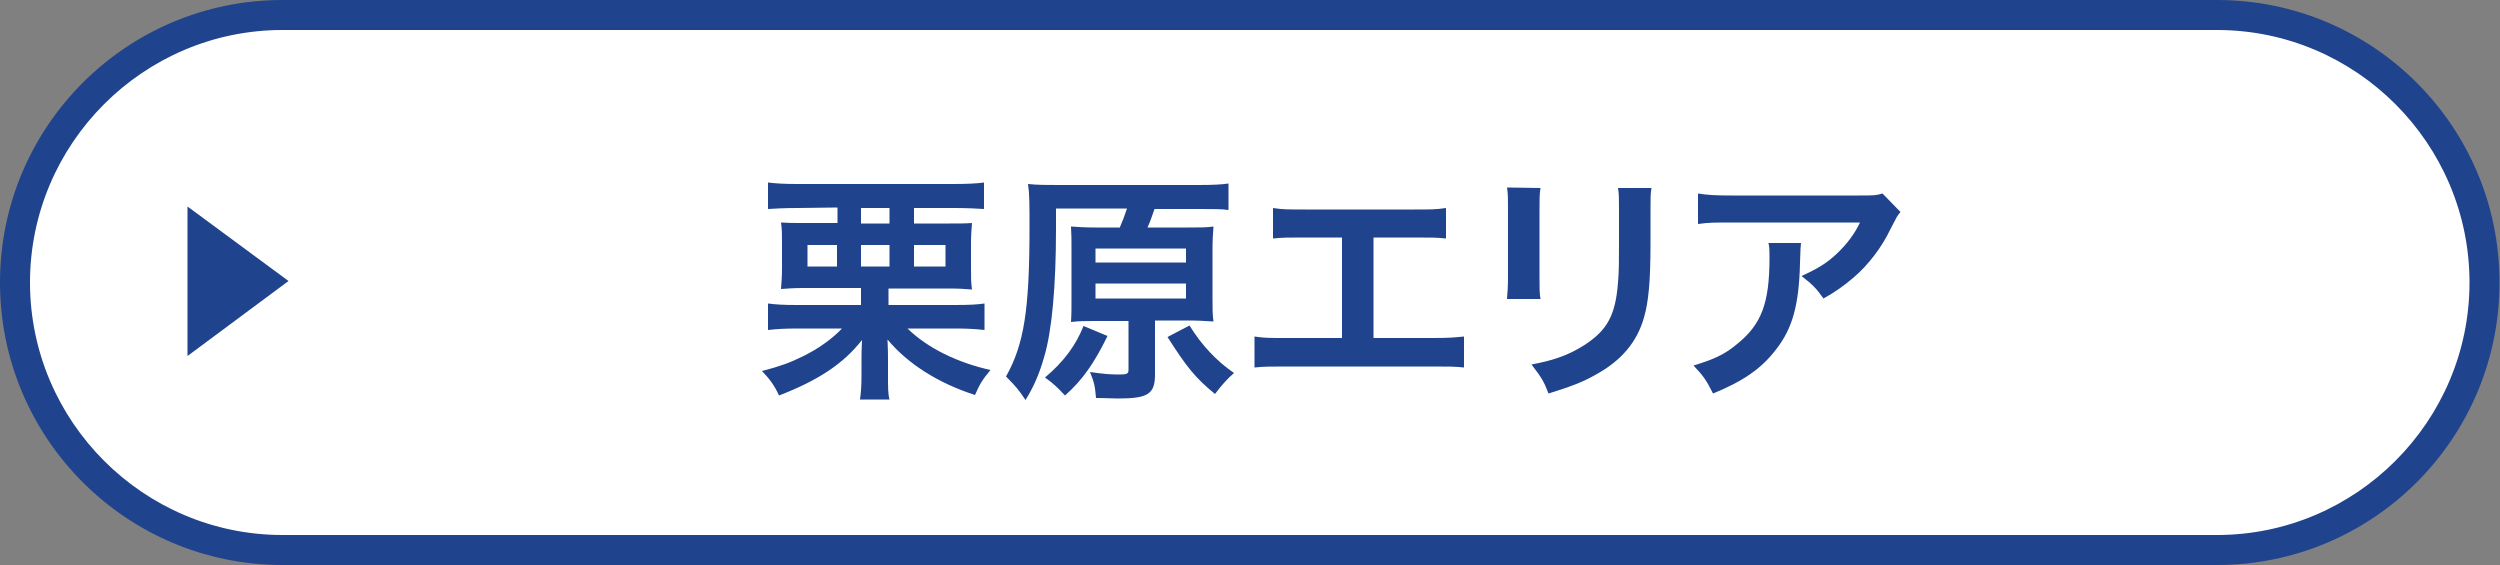
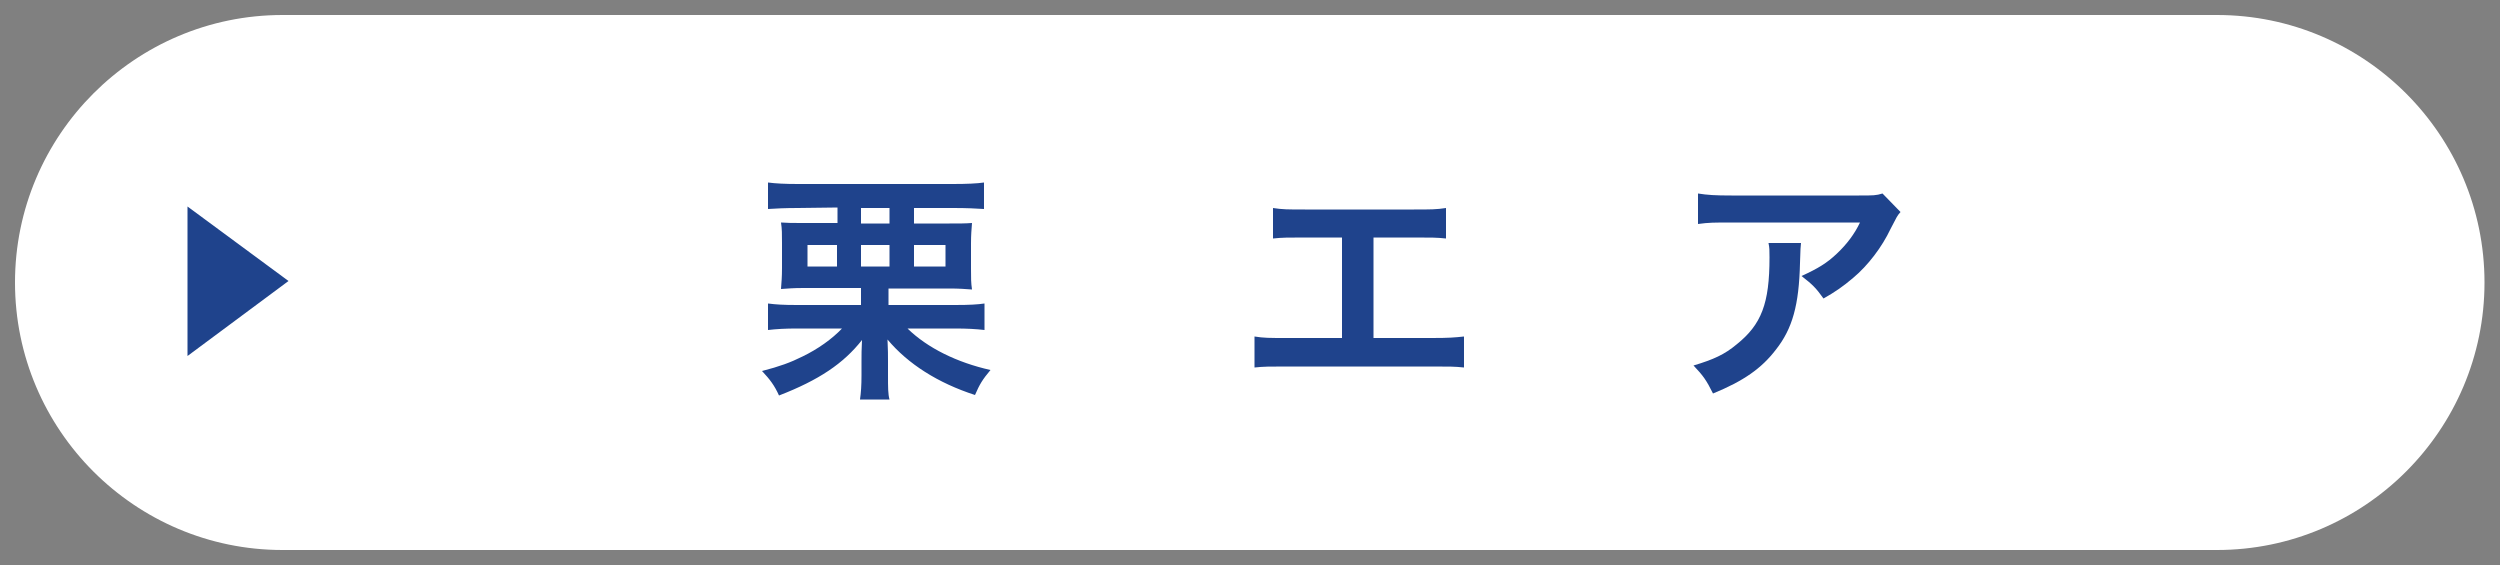
<svg xmlns="http://www.w3.org/2000/svg" version="1.1" id="レイヤー_6" x="0px" y="0px" viewBox="0 0 500 113" style="enable-background:new 0 0 500 113;" xml:space="preserve">
  <rect x="0" y="0" width="500" height="113" fill="#808080" stroke="none" />
  <style type="text/css">
	.st0{fill:#FFFFFF;}
	.st1{fill:#1F438C;}
</style>
  <g>
    <path class="st0" d="M56.5,110C27,110,3,86,3,56.5S27,3,56.5,3h386.9c29.5,0,53.5,24,53.5,53.5s-24,53.5-53.5,53.5H56.5z" />
-     <path class="st1" d="M443.4,6c27.8,0,50.5,22.7,50.5,50.5c0,27.8-22.7,50.5-50.5,50.5H56.5C28.7,107,6,84.3,6,56.5   C6,28.7,28.7,6,56.5,6H443.4 M443.4,0H56.5C25.3,0,0,25.3,0,56.5v0C0,87.7,25.3,113,56.5,113h386.9c31.2,0,56.5-25.3,56.5-56.5v0   C499.9,25.3,474.6,0,443.4,0L443.4,0z" />
  </g>
  <g>
    <path class="st1" d="M37.5,41.3l20.2,14.9l-20.2,15V41.3z" />
  </g>
  <g>
    <g>
      <path class="st1" d="M159.6,41.6c-2.6,0-4.5,0.1-6,0.2v-5.3c1.5,0.2,3.4,0.3,6,0.3h31c2.7,0,4.9-0.1,6.2-0.3v5.3    c-1.5-0.1-3.4-0.2-6.1-0.2h-7.9v3.1h7.1c2,0,3.2,0,4.5-0.1c-0.1,1.4-0.2,2.3-0.2,4.1v5c0,2,0,2.8,0.2,4.2    c-1.3-0.1-2.6-0.2-4.5-0.2h-12.2V61H191c2.9,0,4.5-0.1,5.9-0.3V66c-1.7-0.2-3.5-0.3-5.9-0.3h-9.5c4,3.9,9.9,6.8,16.6,8.3    c-1.6,1.9-2.2,2.9-3.1,5c-7.4-2.4-13.4-6.2-17.5-11.1c0.1,2,0.1,3.2,0.1,4.3V75c0,2.5,0,3.8,0.3,4.9H172c0.2-1.4,0.3-2.8,0.3-4.9    v-2.7c0-1.3,0-2.5,0.1-4.3c-3.7,4.7-8.6,8-16.6,11.1c-0.9-2-1.8-3.2-3.4-4.9c3.5-0.9,5.7-1.7,8.1-2.9c3.1-1.5,5.9-3.5,7.9-5.6h-9    c-2.3,0-4.1,0.1-5.8,0.3v-5.3c1.6,0.2,3,0.3,5.8,0.3h12.8v-3.4h-11.5c-2.1,0-3,0.1-4.5,0.2c0.1-1.4,0.2-2.4,0.2-4.2v-5    c0-1.8,0-2.8-0.2-4.1c1.3,0.1,2.2,0.1,4.5,0.1h6.8v-3.1L159.6,41.6L159.6,41.6z M161.5,49v4.3h5.9V49H161.5z M172.2,44.7h5.7v-3.1    h-5.7V44.7z M172.2,53.3h5.7V49h-5.7V53.3z M182.8,53.3h6.3V49h-6.3V53.3z" />
-       <path class="st1" d="M224,45.4c0.6-1.4,0.9-2.2,1.4-3.7h-14.2v4c0,11.5-0.8,20.5-2.4,25.8c-1,3.5-2.2,6.1-3.7,8.5    c-1.4-2.1-2-2.8-3.9-4.7c3.6-6.4,4.7-13.3,4.7-29.7c0-4.9,0-6.9-0.3-8.8c1.9,0.2,3.7,0.2,6.3,0.2h27.8c2.9,0,4.7-0.1,6-0.3V42    c-1.4-0.2-2.9-0.2-5.7-0.2h-9.1c-0.5,1.4-0.8,2.4-1.4,3.7h8.2c2.4,0,3.7,0,5-0.2c-0.1,1.3-0.2,2.6-0.2,4.7v9.6    c0,2.2,0,3.4,0.2,4.7c-1.6-0.1-3.1-0.2-4.9-0.2H231v10.8c0,3.9-1.4,4.8-7.4,4.8c-1.3,0-2.3-0.1-4.4-0.1c-0.2-2.5-0.4-3.2-1.2-5.2    c2.7,0.4,4.1,0.5,5.8,0.5c1.5,0,1.9-0.1,1.9-0.9v-9.8h-6.6c-1.8,0-3.4,0-4.9,0.2c0.1-1.4,0.1-2.8,0.1-4.9v-9.3    c0-2.2,0-3.4-0.1-4.9c1.3,0.1,2.8,0.2,4.9,0.2h4.9V45.4z M221.5,67.2c-2.7,5.5-5,8.8-8.5,11.9c-1.4-1.5-2.3-2.4-4-3.6    c3.8-3.2,6.2-6.5,7.7-10.3L221.5,67.2z M219.1,52.5h18.1v-2.8h-18.1V52.5z M219.1,59.7h18.1v-3h-18.1V59.7z M237.9,65.1    c2.4,3.9,5.4,7.1,8.9,9.5c-1.4,1.2-2.6,2.6-3.8,4.2c-4-3.3-5.6-5.3-9.5-11.4L237.9,65.1z" />
      <path class="st1" d="M274.6,67.6h11.8c3.4,0,4.5-0.1,6.4-0.3v6.2c-1.8-0.2-3-0.2-6.3-0.2h-29.3c-3.2,0-4.5,0-6.3,0.2v-6.2    c1.9,0.3,2.9,0.3,6.4,0.3h11.1V47.5h-7.5c-3.2,0-4.5,0-6.3,0.2v-6.1c1.9,0.3,3,0.3,6.4,0.3h21.8c3.3,0,4.5,0,6.4-0.3v6.1    c-1.8-0.2-3-0.2-6.3-0.2h-8.2v20.1H274.6z" />
-       <path class="st1" d="M308.1,37.6c-0.2,1.4-0.2,1.8-0.2,4.4v13.5c0,2.4,0,3.1,0.2,4.3h-6.7c0.1-1.1,0.2-2.6,0.2-4.4V41.9    c0-2.5,0-3.1-0.2-4.4L308.1,37.6z M330.3,37.6c-0.2,1.2-0.2,1.8-0.2,4.5v6.6c0,7.6-0.4,11.7-1.3,14.8c-1.4,4.9-4.5,8.6-9.6,11.4    c-2.6,1.5-5,2.4-9.5,3.8c-0.9-2.4-1.4-3.2-3.4-5.8c4.8-0.9,7.6-2,10.6-3.9c4.6-3,6.2-6,6.7-12.5c0.2-2.1,0.2-4.3,0.2-8.2v-6.1    c0-2.5,0-3.5-0.2-4.6C323.6,37.6,330.3,37.6,330.3,37.6z" />
      <path class="st1" d="M360.2,48.6c-0.1,0.9-0.1,1-0.2,4c-0.2,8.4-1.5,13.1-4.8,17.3c-2.9,3.8-6.5,6.3-12.6,8.8    c-1.3-2.6-1.9-3.5-3.9-5.6c4-1.2,6.2-2.2,8.6-4.2c5-4,6.6-8.2,6.6-17.4c0-1.5,0-1.9-0.2-2.9H360.2z M380.1,42.4    c-0.7,0.8-0.7,0.9-2,3.4c-1.7,3.6-4.5,7.3-7.5,9.8c-2,1.7-3.6,2.8-5.9,4.1c-1.5-2.1-2.2-2.8-4.4-4.5c3.3-1.5,5.1-2.6,7.1-4.5    s3.5-3.9,4.6-6.2h-25.7c-3.4,0-4.6,0-6.7,0.3v-6.1c1.9,0.3,3.4,0.4,6.7,0.4h25.5c2.9,0,3.4,0,4.7-0.4L380.1,42.4z" />
    </g>
  </g>
</svg>